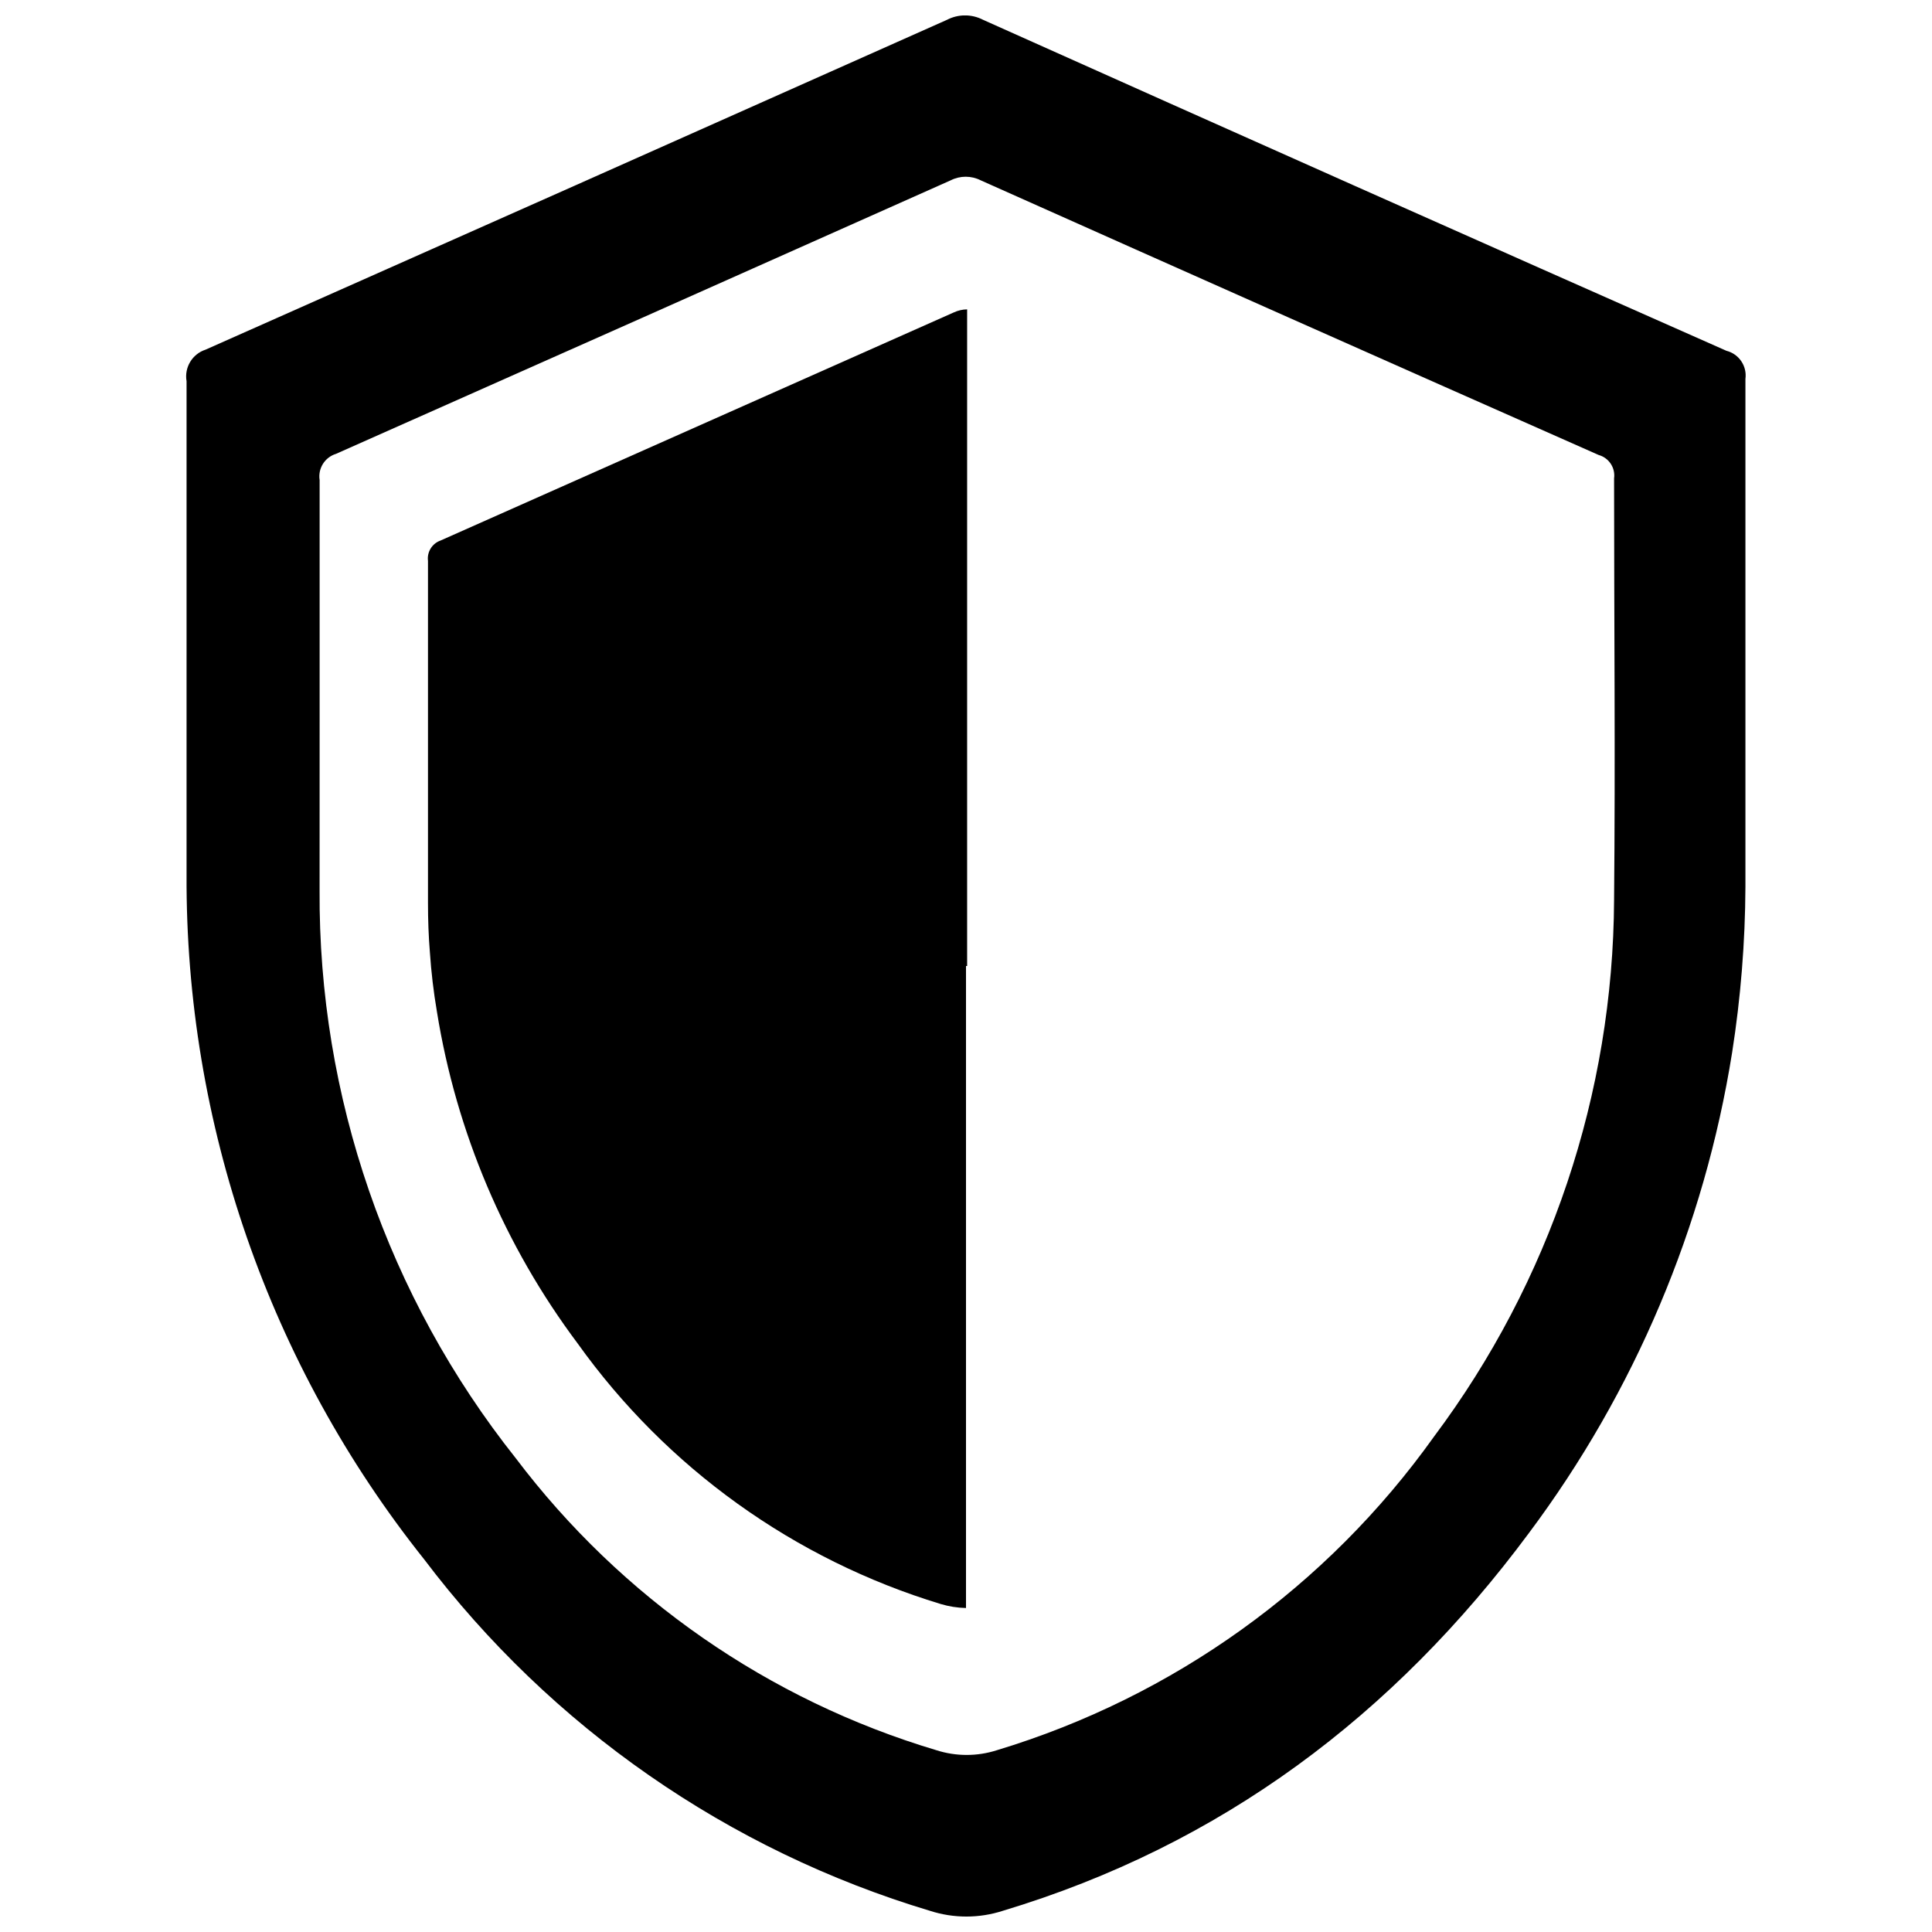
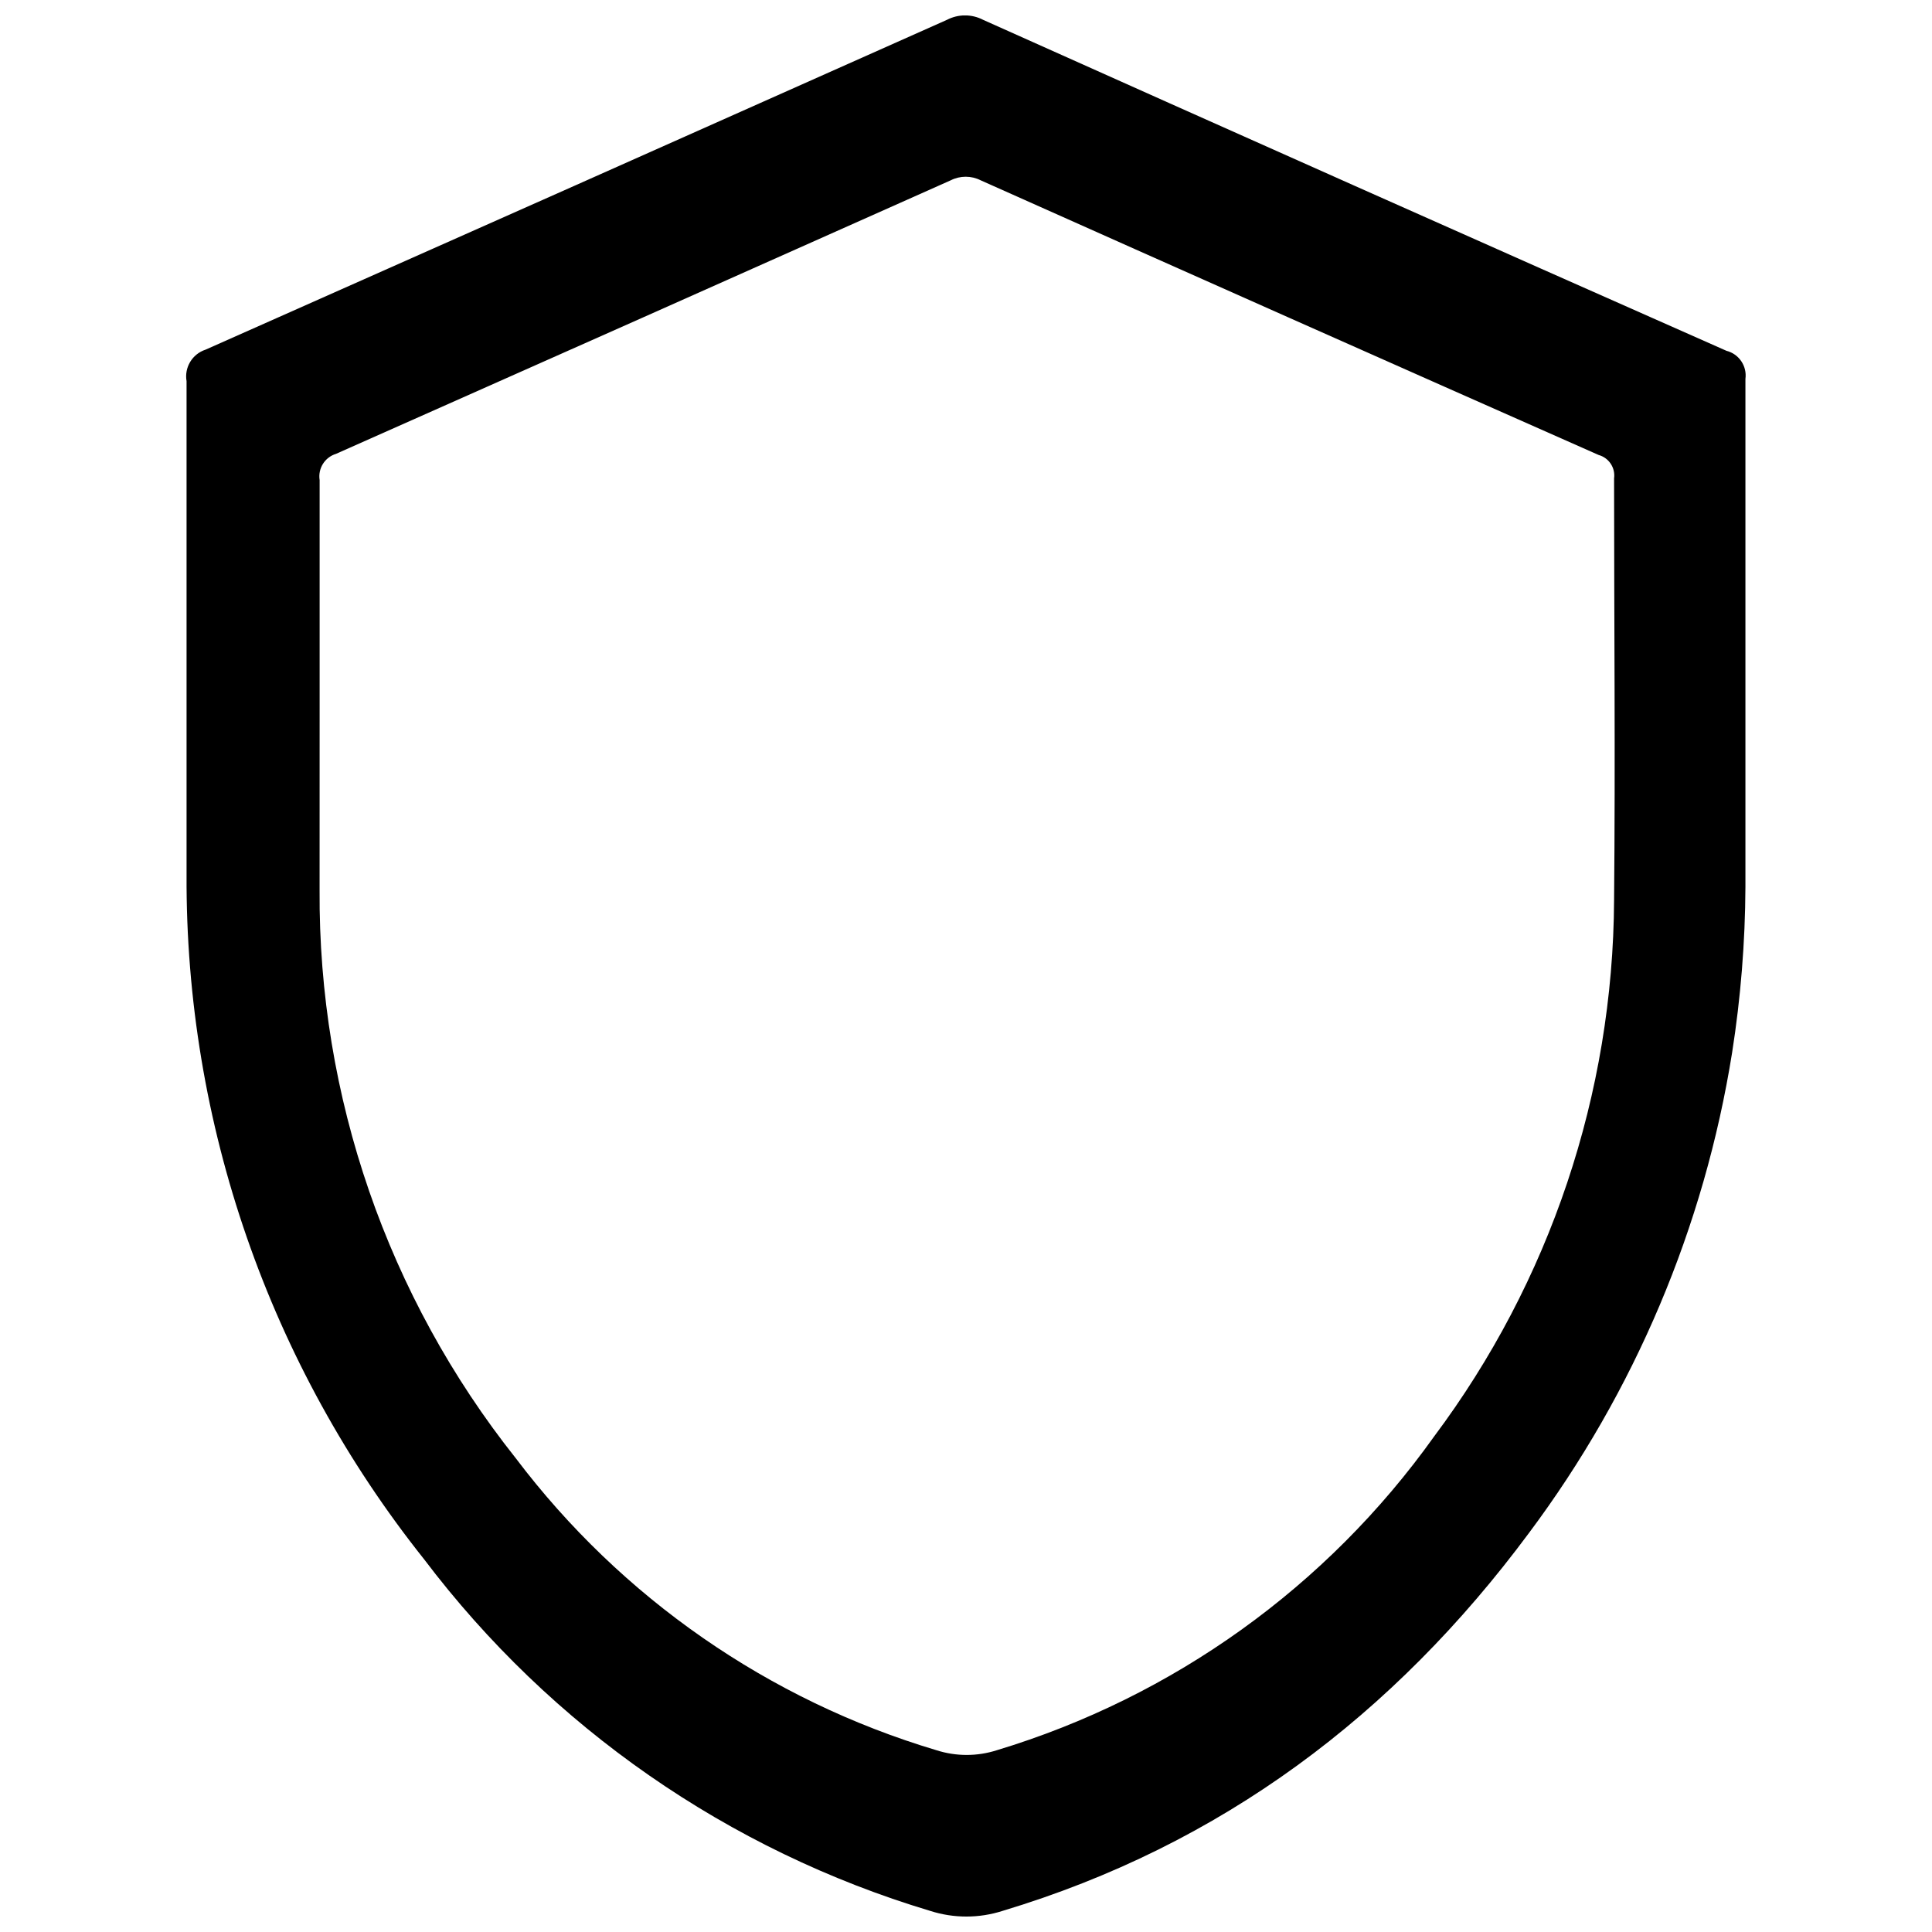
<svg xmlns="http://www.w3.org/2000/svg" width="800px" height="800px" version="1.1" viewBox="144 144 512 512">
  <defs>
    <clipPath id="a">
      <path d="m193 148.09h414v503.81h-414z" />
    </clipPath>
  </defs>
  <g clip-path="url(#a)">
    <path d="m193.44 317.68v58.141c-0.309 65.859 21.891 129.85 62.926 181.37 33.668 44.523 80.645 77.168 134.11 93.203 6.258 2.016 12.988 2.016 19.246 0 57.938-17.434 103.68-51.891 139.45-100.11 28.012-37.461 46.496-81.172 53.859-127.36 2.277-14.52 3.457-29.188 3.523-43.883v-134.62c0.465-3.406-1.703-6.617-5.035-7.457-65.598-29.02-131.26-58.258-196.99-87.711-3-1.562-6.57-1.562-9.57 0-65.496 29.219-130.99 58.355-196.48 87.41-3.527 1.148-5.672 4.711-5.039 8.363v72.648zm35.266 14.008v-60.457c-0.488-3.074 1.359-6.039 4.332-6.953 54.211-24.051 108.52-48.215 162.93-72.5 2.484-1.258 5.422-1.258 7.91 0 54.512 24.352 109.11 48.617 163.79 72.801 2.715 0.754 4.461 3.402 4.078 6.195 0 37.23 0.352 74.512 0 111.75-0.254 51.281-16.98 101.12-47.711 142.18-28.363 39.766-69.117 69-115.88 83.129-5.195 1.66-10.777 1.66-15.969 0-44.457-13.266-83.52-40.375-111.5-77.387-33.996-42.797-52.34-95.93-51.992-150.59z" />
  </g>
-   <path d="m400.3 225.98v174.02h-0.301v170.14c-2.273-0.051-4.527-0.406-6.703-1.059-38.816-11.781-72.648-36.066-96.227-69.074-19.359-25.855-32.156-56.023-37.281-87.914-0.887-5.203-1.508-10.449-1.863-15.719-0.352-4.281-0.504-8.664-0.504-13.047v-90.688c-0.301-2.356 1.082-4.602 3.324-5.391l136.03-60.457c1.105-0.512 2.309-0.789 3.527-0.805z" />
</svg>